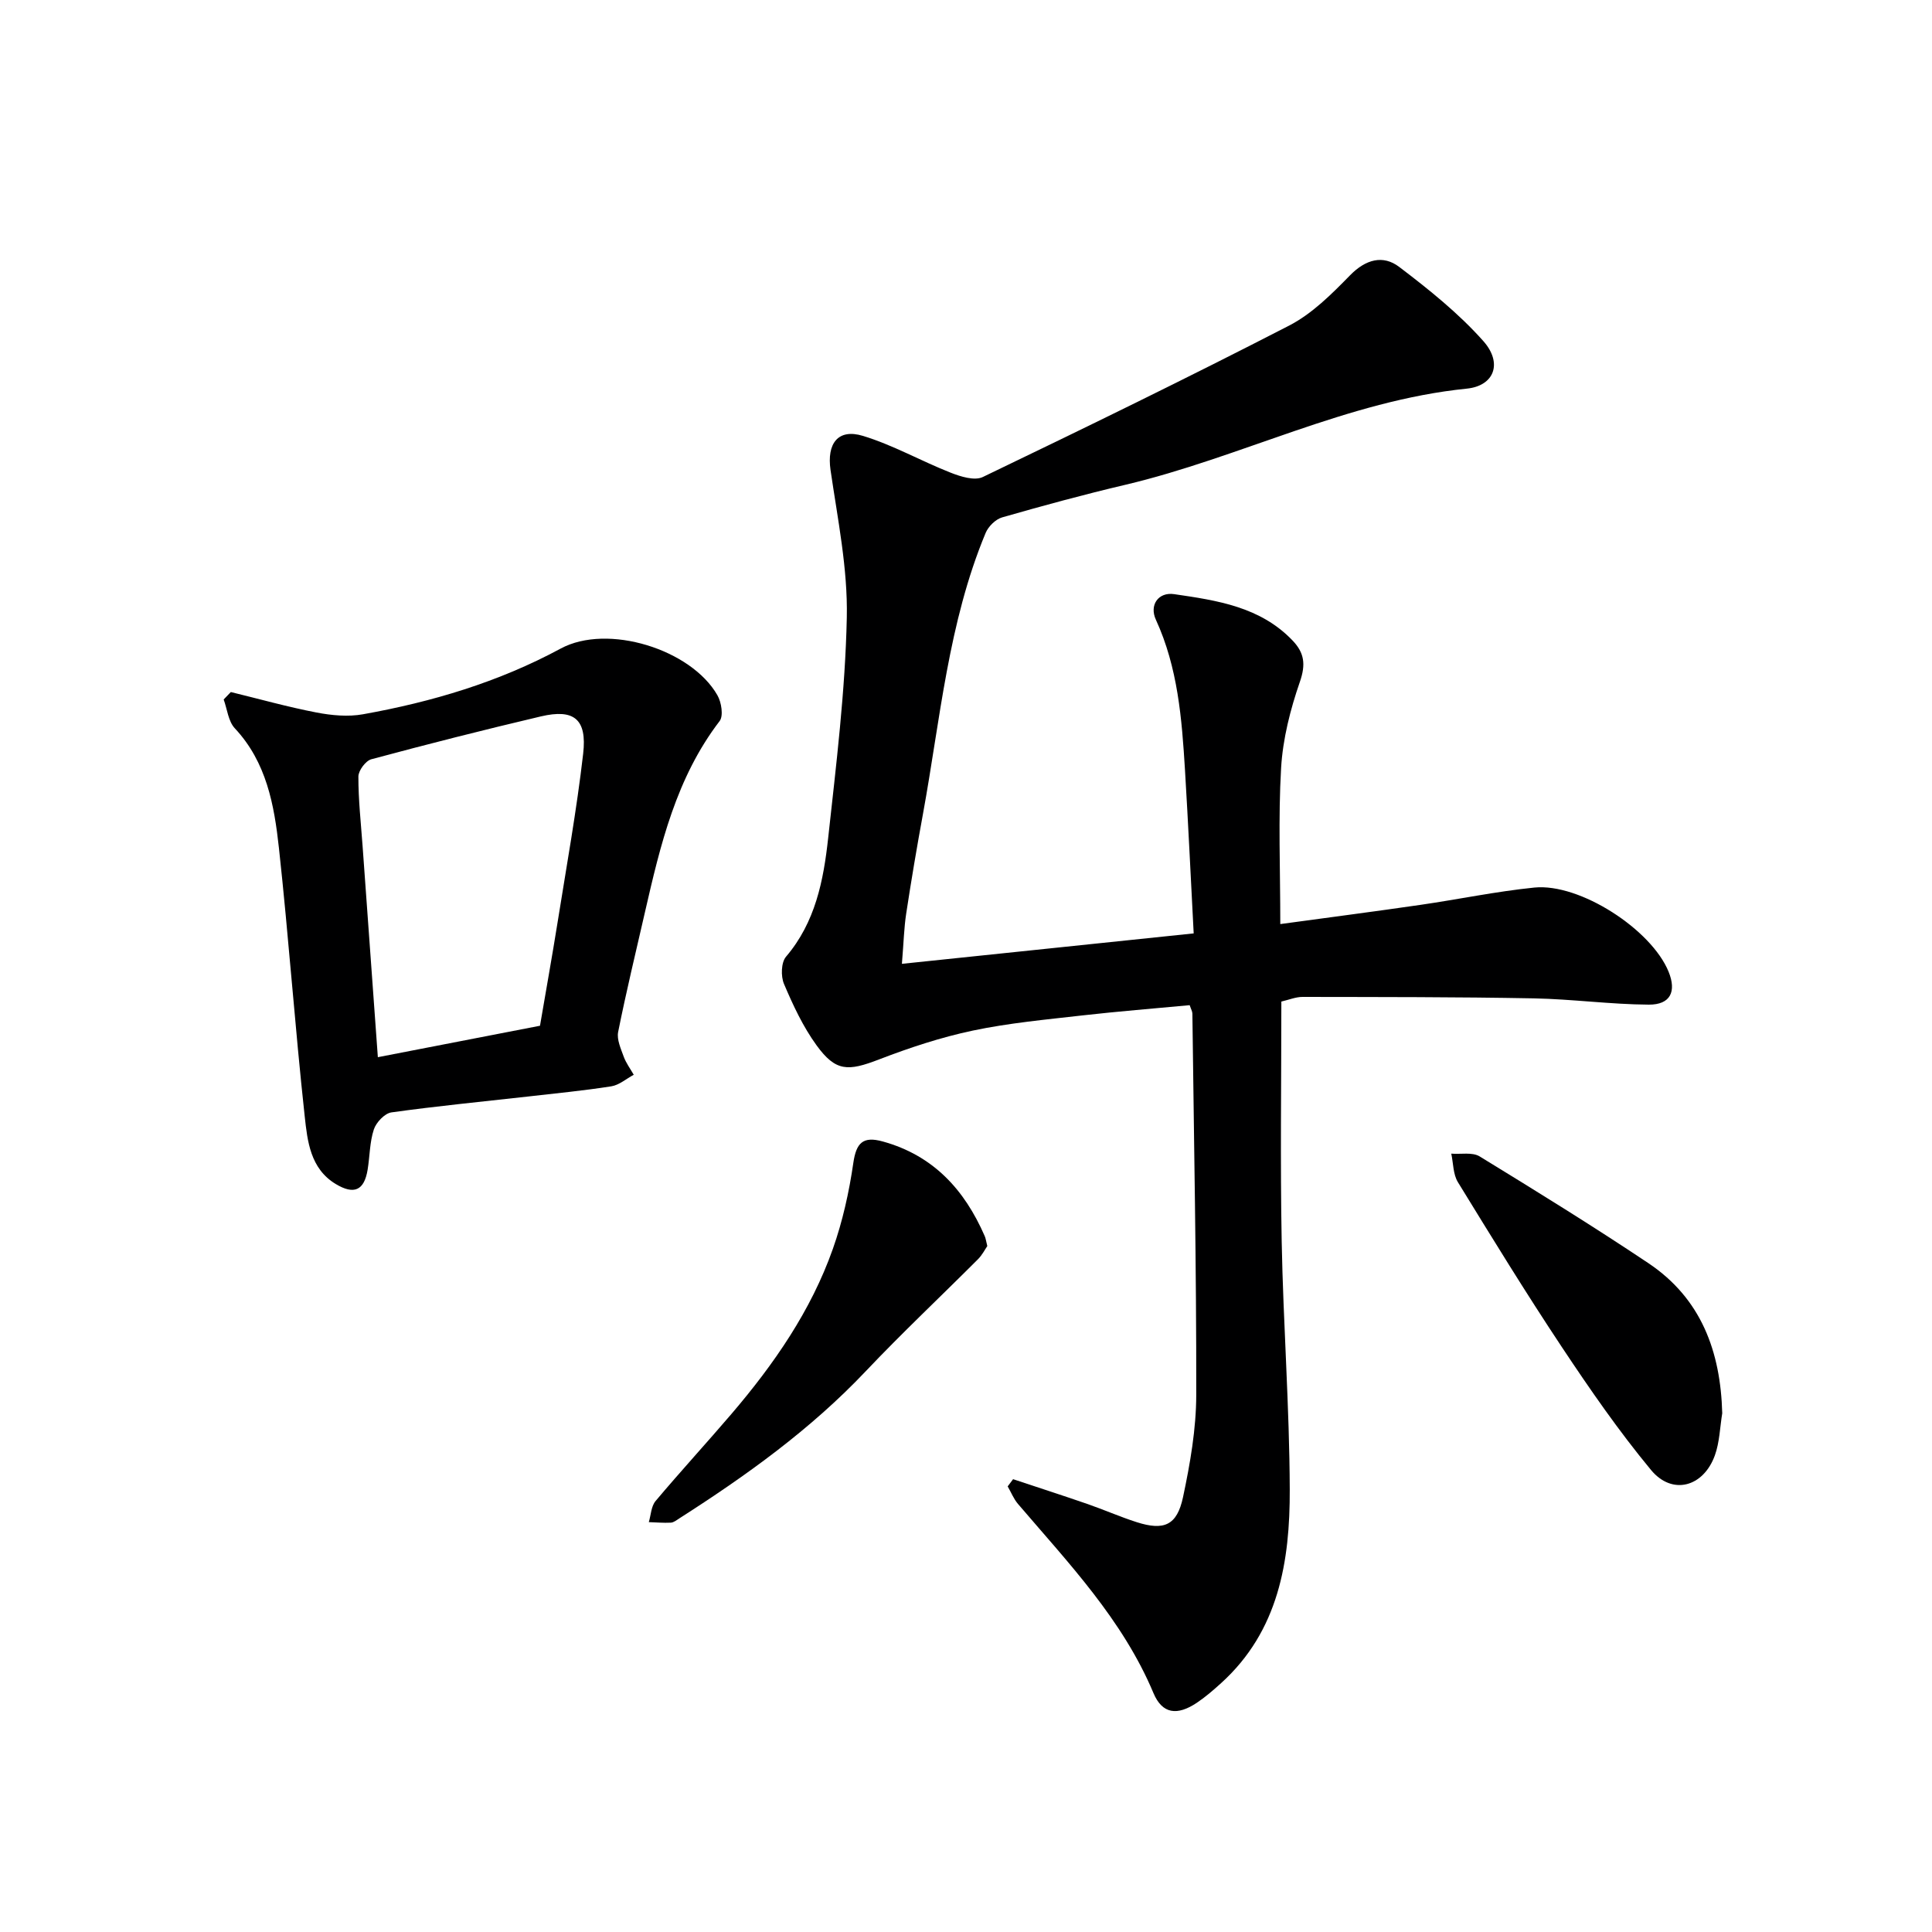
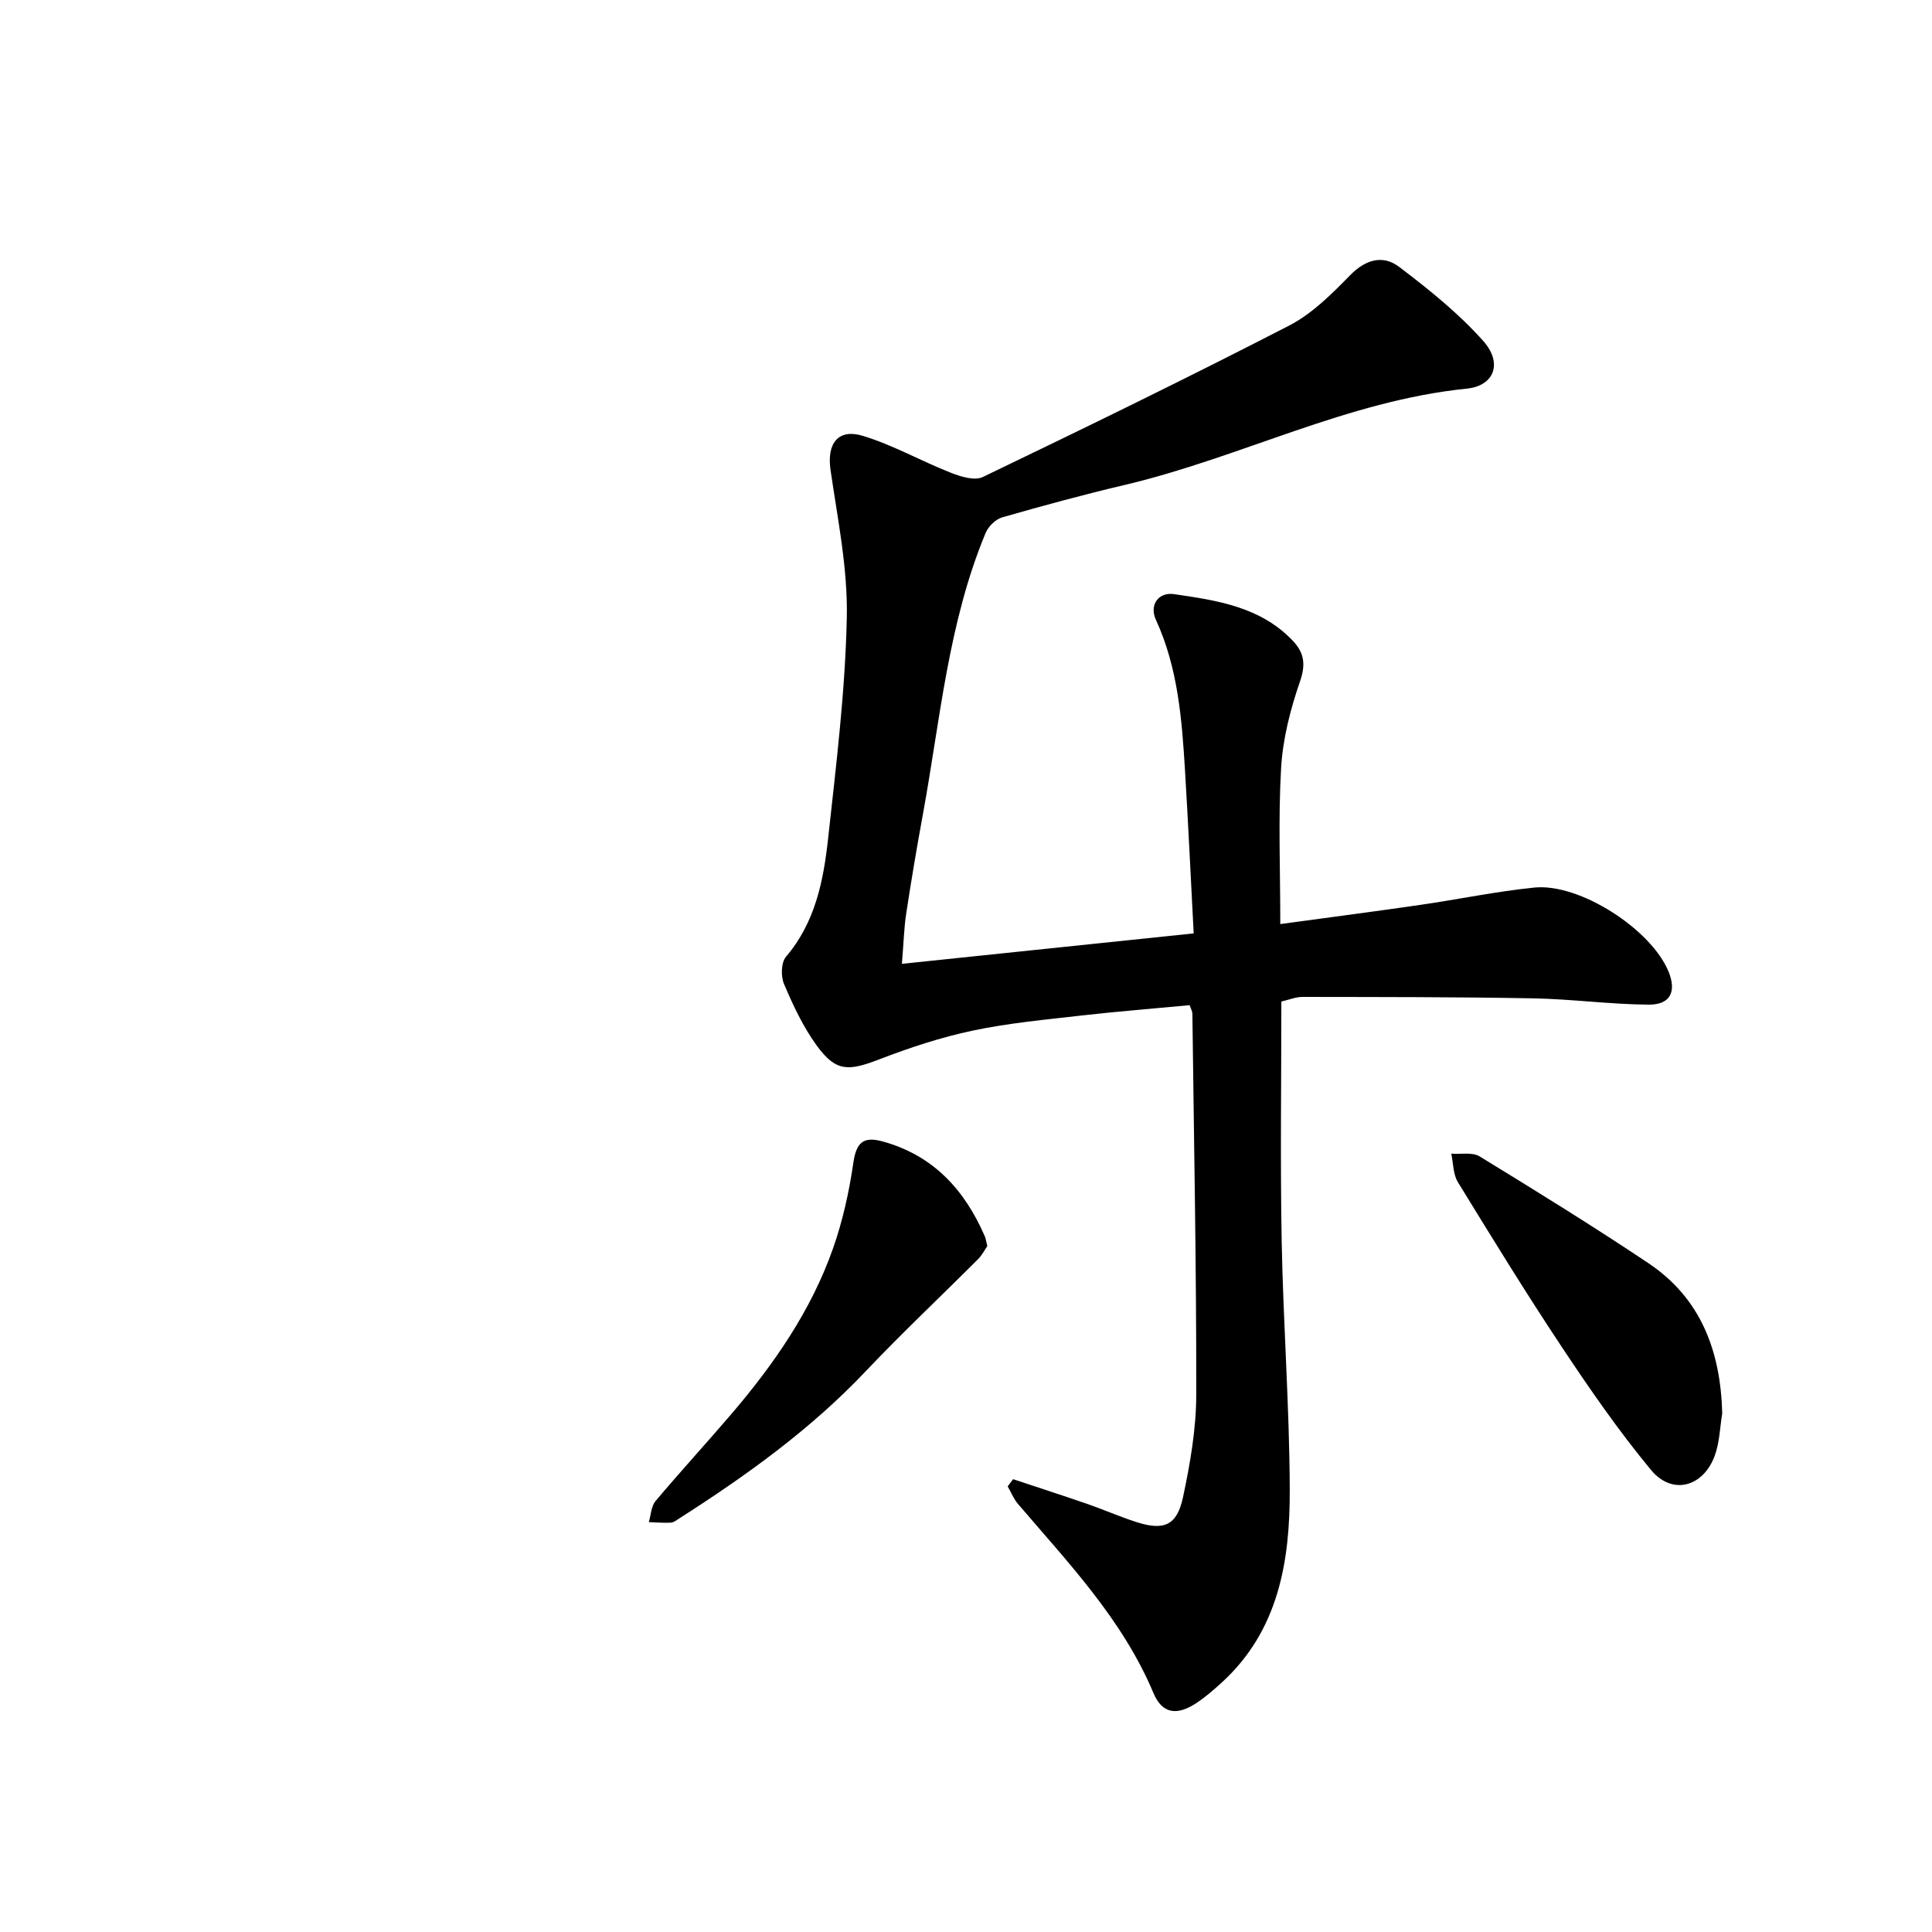
<svg xmlns="http://www.w3.org/2000/svg" enable-background="new 0 0 400 400" viewBox="0 0 400 400">
  <g fill="#000001">
    <path d="m209.75 306.25c5.11 1.7 10.23 3.35 15.32 5.11 3.45 1.19 6.81 2.68 10.28 3.79 5.64 1.8 8.33.68 9.58-5.17 1.48-6.96 2.73-14.13 2.74-21.21.04-26.3-.48-52.61-.8-78.92-.01-.46-.29-.92-.56-1.74-7.39.7-14.81 1.28-22.2 2.12-7.59.87-15.24 1.57-22.69 3.14-6.6 1.39-13.1 3.54-19.41 5.97-6.46 2.49-8.98 2.55-12.96-2.93-2.79-3.84-4.86-8.29-6.73-12.69-.68-1.59-.6-4.46.42-5.65 6.08-7.13 7.76-15.78 8.72-24.54 1.66-15.19 3.54-30.42 3.86-45.66.22-10.17-1.9-20.42-3.37-30.58-.78-5.39 1.49-8.64 6.73-7.04 6.24 1.9 12.05 5.22 18.16 7.62 2.05.81 4.94 1.71 6.64.89 21.25-10.22 42.46-20.55 63.42-31.35 4.75-2.45 8.81-6.52 12.61-10.41 3.26-3.33 6.84-4.28 10.19-1.73 6.16 4.68 12.3 9.6 17.41 15.35 4.05 4.56 2.26 9.26-3.41 9.84-24.78 2.51-46.89 14.29-70.75 19.92-8.55 2.01-17.03 4.32-25.47 6.74-1.36.39-2.86 1.88-3.42 3.23-7.75 18.61-9.39 38.61-12.97 58.17-1.26 6.85-2.42 13.73-3.47 20.62-.45 2.93-.52 5.92-.89 10.41 20.4-2.13 40.09-4.18 60.41-6.3-.61-11.62-1.13-22.72-1.8-33.81-.65-10.63-1.47-21.21-6.03-31.14-1.4-3.05.53-5.76 3.77-5.29 8.86 1.29 17.86 2.6 24.55 9.62 2.43 2.55 2.74 4.94 1.5 8.52-1.98 5.72-3.53 11.8-3.89 17.82-.61 10.43-.17 20.92-.17 32.35 10.04-1.37 19.51-2.6 28.96-3.97 7.89-1.14 15.72-2.79 23.64-3.59 9.4-.95 24.25 8.68 27.8 17.44 1.66 4.09.38 6.82-4.1 6.8-7.95-.05-15.89-1.15-23.84-1.3-15.95-.3-31.9-.27-47.85-.3-1.43 0-2.85.61-4.39.96 0 16.69-.24 33.17.07 49.64.32 17.13 1.61 34.24 1.67 51.37.05 14.87-2.29 29.3-14.21 40.1-1.6 1.45-3.25 2.88-5.04 4.08-4.02 2.68-7.13 2.36-8.97-2.02-6.4-15.24-17.59-26.91-28.06-39.17-.89-1.05-1.42-2.41-2.12-3.62.37-.51.74-1 1.12-1.49z" />
-     <path d="m47.79 143.28c5.91 1.44 11.78 3.09 17.75 4.24 3.13.6 6.53.92 9.63.36 14.27-2.56 28.02-6.64 40.91-13.6 9.72-5.25 27.03.14 32.46 9.68.83 1.45 1.27 4.26.45 5.33-9 11.75-12.27 25.65-15.47 39.61-1.89 8.25-3.88 16.47-5.54 24.76-.31 1.57.56 3.46 1.15 5.1.48 1.33 1.37 2.51 2.08 3.76-1.54.82-3.01 2.13-4.64 2.39-5.74.9-11.54 1.46-17.32 2.12-9.41 1.06-18.84 1.97-28.21 3.28-1.4.2-3.16 2.07-3.64 3.53-.87 2.64-.83 5.56-1.29 8.35-.71 4.29-2.81 5.24-6.63 2.93-5.24-3.18-5.83-8.86-6.39-13.97-2.02-18.5-3.32-37.07-5.34-55.57-.97-8.9-2.56-17.77-9.14-24.8-1.35-1.45-1.57-3.95-2.3-5.96.49-.51.98-1.03 1.48-1.54zm64.01 69.09c1.21-7.11 2.5-14.27 3.65-21.46 1.85-11.62 3.95-23.21 5.29-34.89.82-7.16-1.92-9.3-8.74-7.7-11.76 2.77-23.47 5.74-35.13 8.88-1.17.32-2.67 2.34-2.67 3.58-.01 4.8.52 9.59.87 14.39 1.03 14.37 2.07 28.73 3.16 43.71 11.26-2.18 22.09-4.28 33.57-6.51z" />
    <path d="m356.57 292.6c-.48 2.92-.54 5.99-1.53 8.73-2.38 6.56-8.83 8.31-13.21 3.02-6.66-8.04-12.64-16.69-18.43-25.4-7.46-11.22-14.51-22.71-21.56-34.2-1-1.63-.94-3.91-1.37-5.9 1.98.16 4.36-.35 5.87.57 11.76 7.2 23.5 14.45 34.95 22.11 10.92 7.32 14.94 18.27 15.28 31.07z" />
    <path d="m204.41 257.98c-.48.7-1.06 1.86-1.94 2.74-7.73 7.74-15.71 15.24-23.23 23.18-11.41 12.05-24.72 21.6-38.6 30.47-.56.36-1.16.85-1.76.88-1.51.08-3.03-.06-4.55-.11.44-1.48.49-3.29 1.4-4.37 5.13-6.1 10.53-11.97 15.71-18.03 8.79-10.29 16.47-21.35 21-34.19 2.02-5.72 3.36-11.76 4.23-17.77.61-4.2 2.01-5.58 6.1-4.45 10.46 2.89 16.93 9.99 21.11 19.6.2.43.25.94.53 2.05z" />
  </g>
</svg>